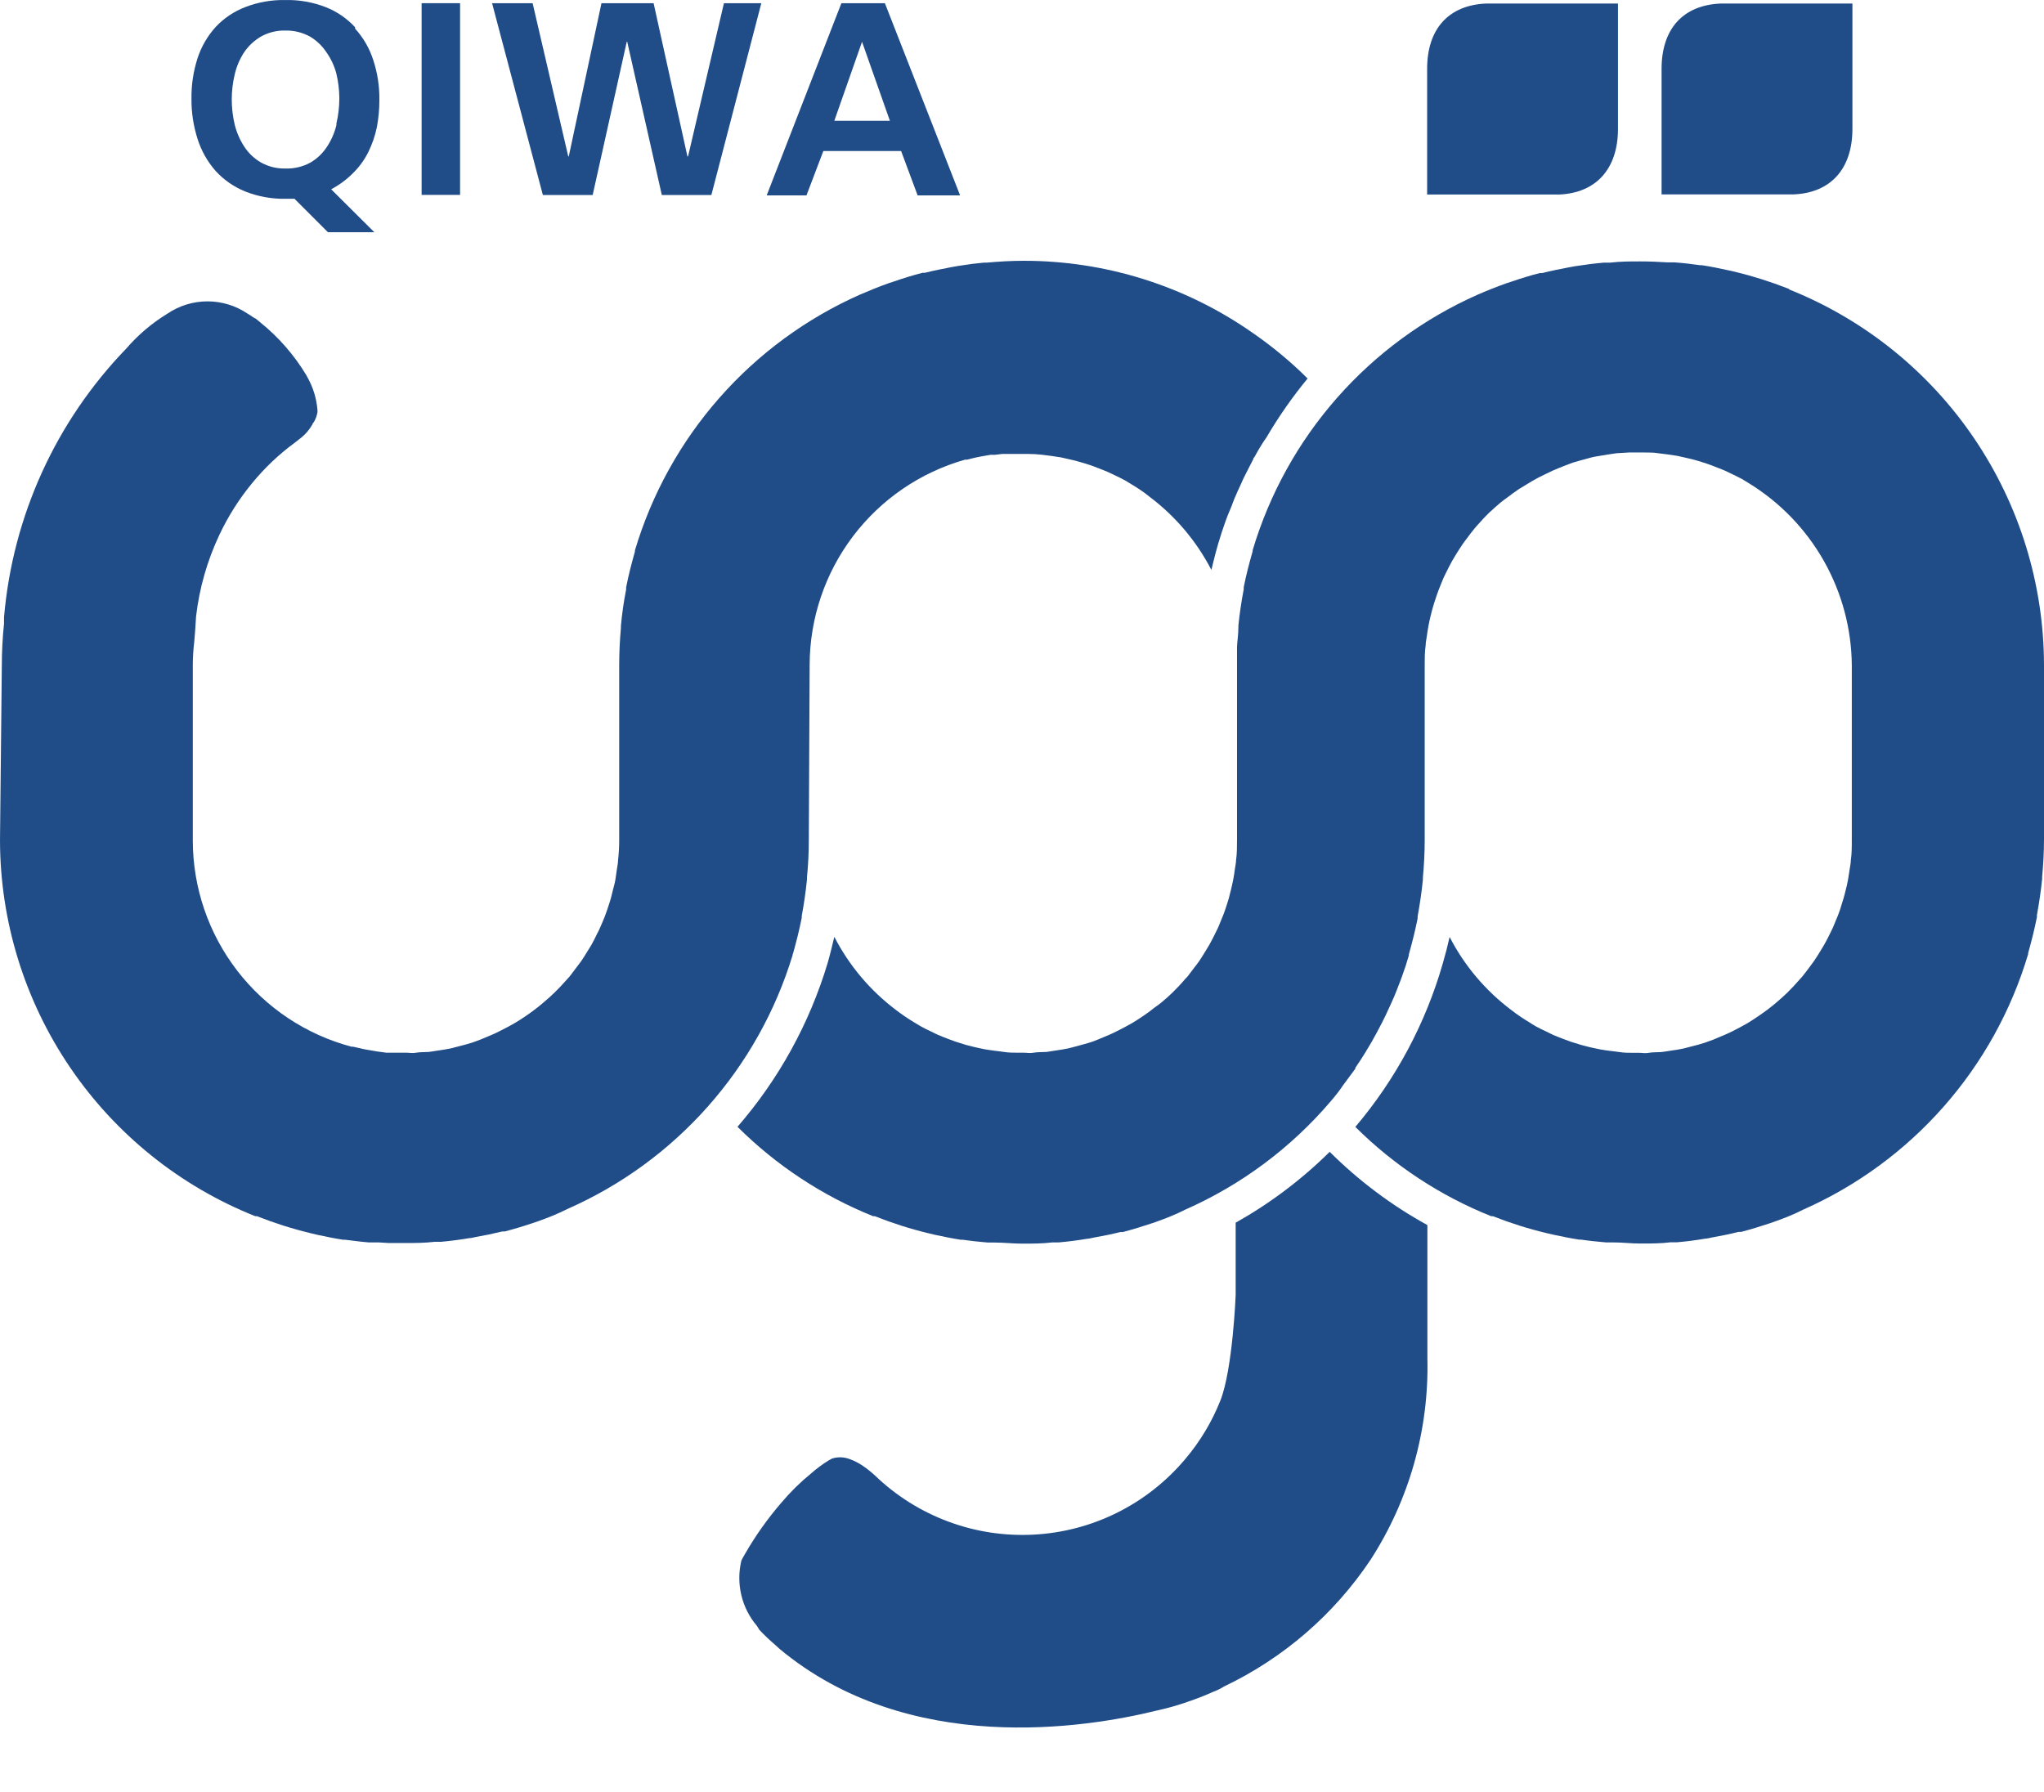
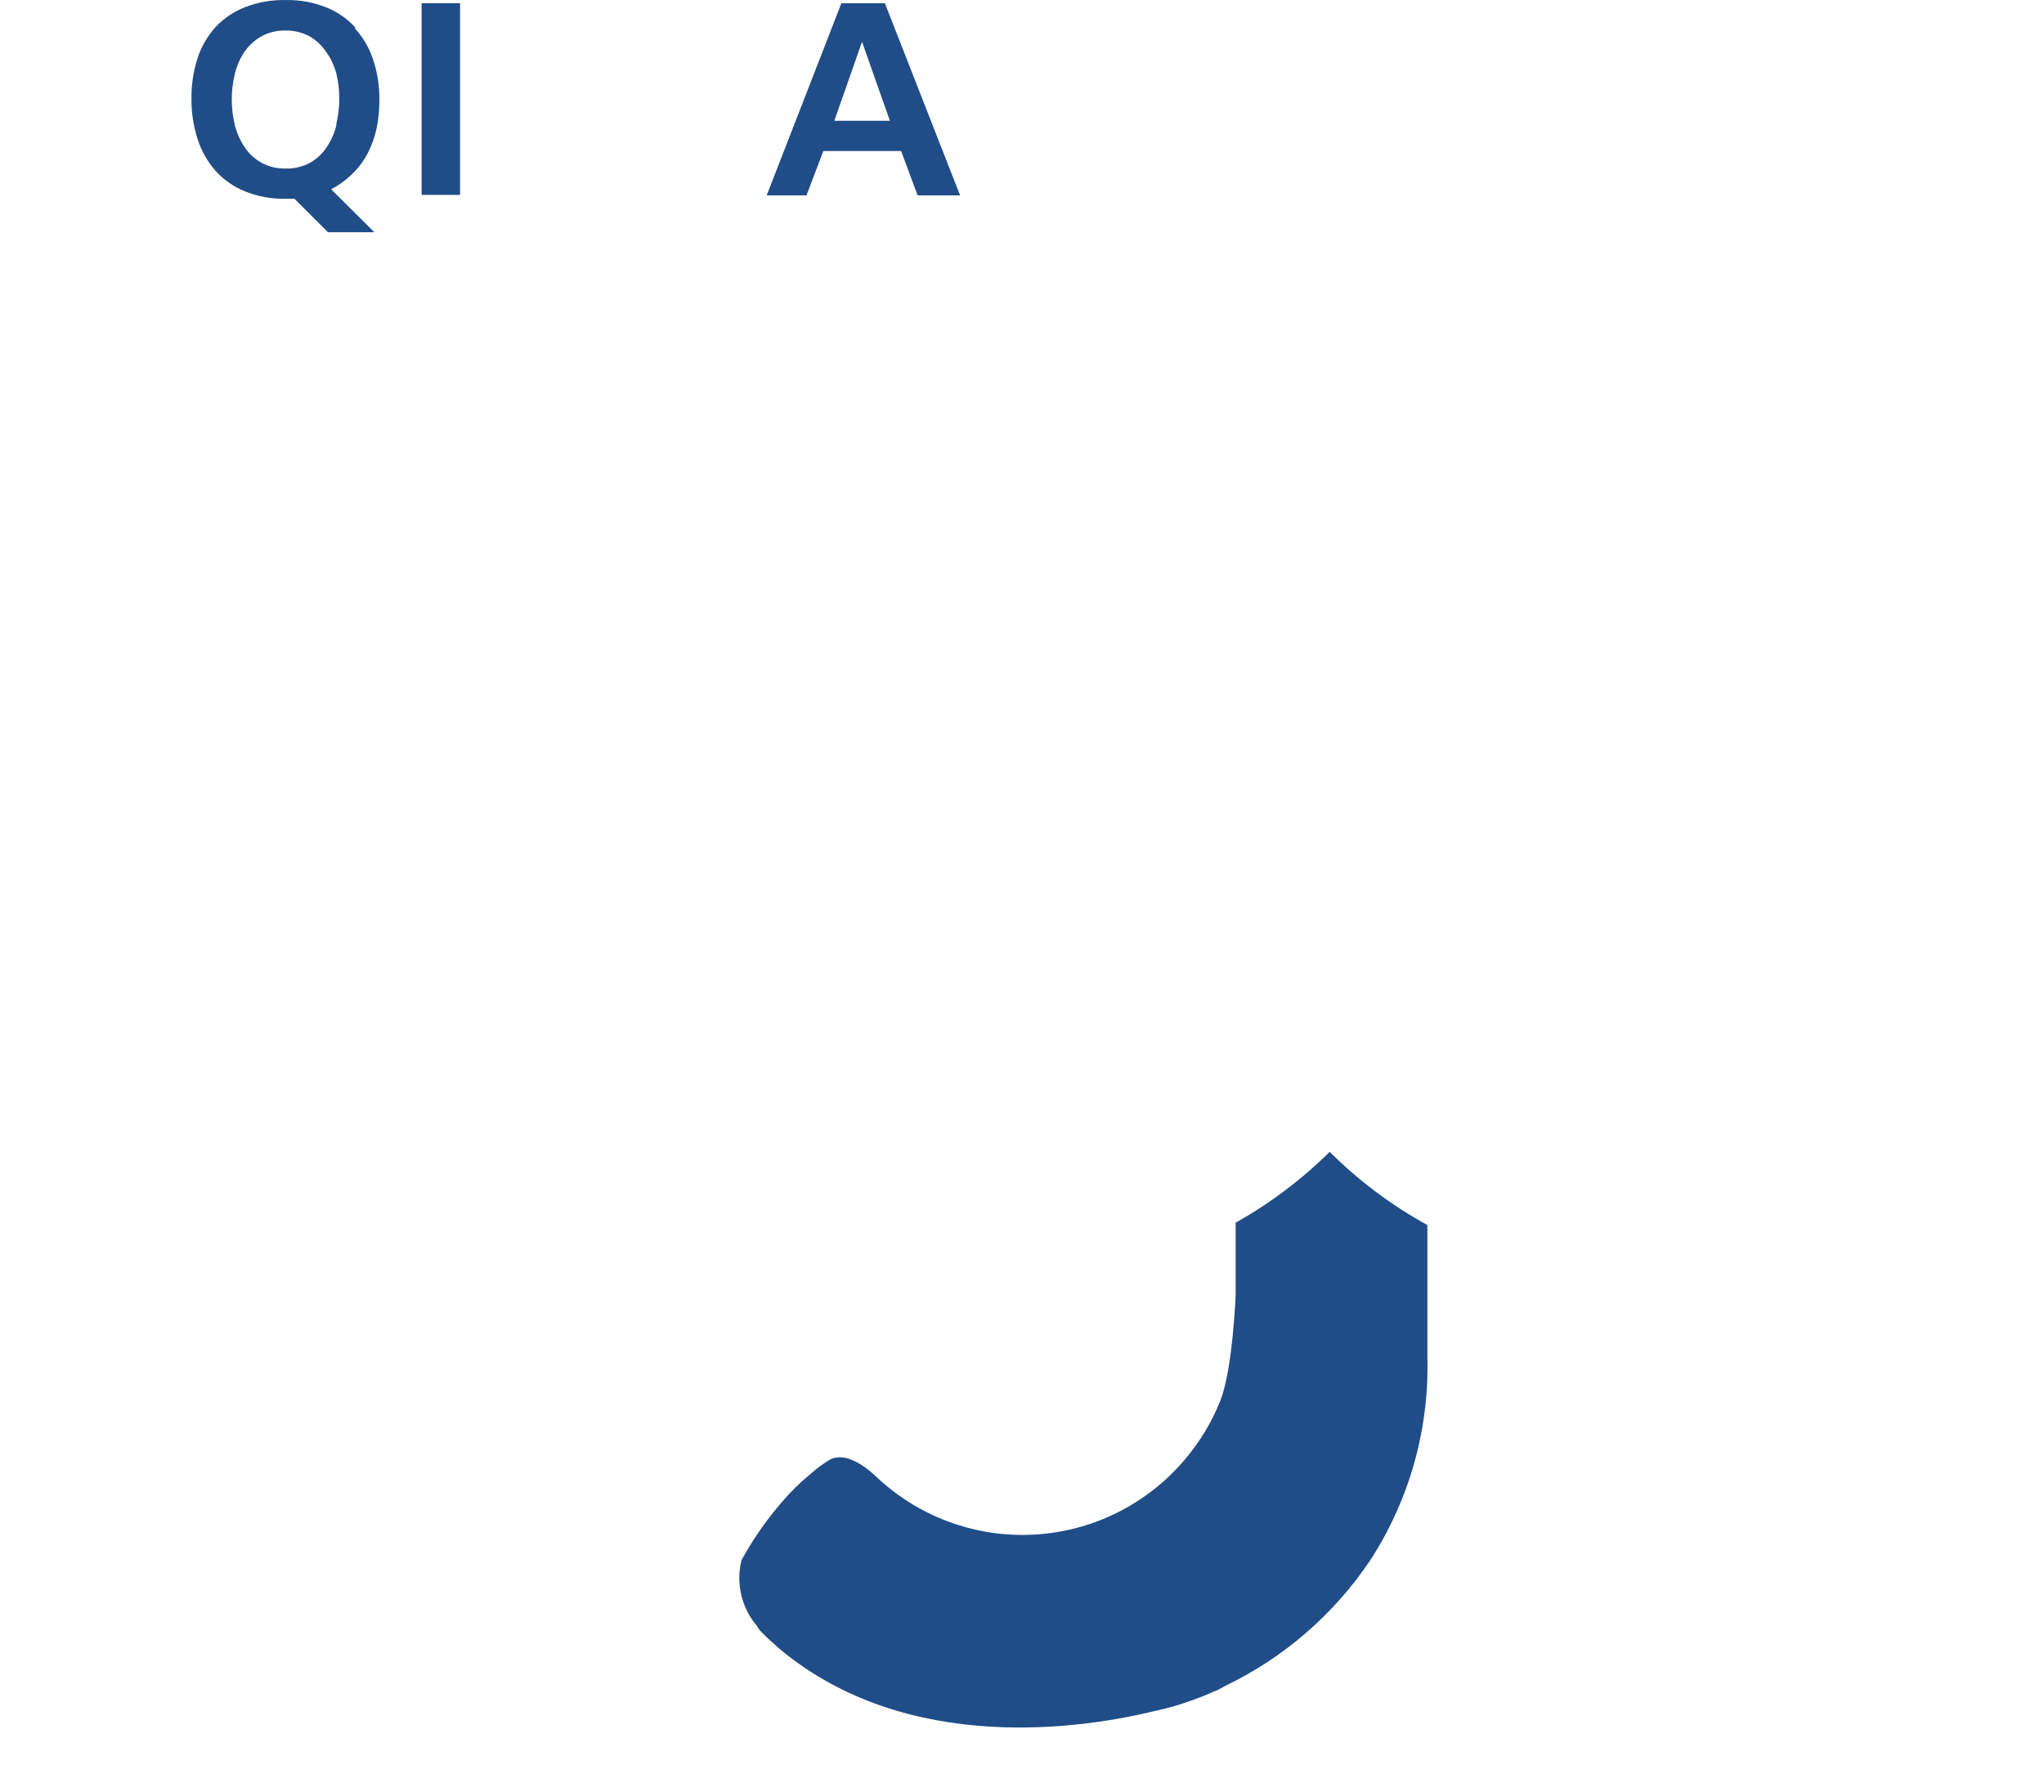
<svg xmlns="http://www.w3.org/2000/svg" fill="none" height="64" style="fill: none;" viewBox="0 0 73 64" width="73">
-   <path d="M61.44 0.127C60.105 0.188 59.342 1.034 59.342 2.46V6.943H64.06C65.369 6.891 66.158 6.041 66.158 4.601V0.127H61.44Z" fill="#204D88" />
-   <path d="M50.969 2.46V6.948H55.688C56.996 6.891 57.785 6.041 57.785 4.601V0.127H53.067C51.732 0.188 50.969 1.034 50.969 2.46Z" fill="#204D88" />
  <path d="M12.681 0.973C12.39 0.657 12.03 0.411 11.63 0.254C11.173 0.077 10.686 -0.009 10.196 0.001C9.704 -0.009 9.215 0.077 8.757 0.254C8.356 0.408 7.995 0.651 7.701 0.965C7.411 1.286 7.191 1.665 7.056 2.077C6.906 2.543 6.832 3.03 6.838 3.52C6.833 4.01 6.907 4.497 7.056 4.963C7.189 5.385 7.409 5.774 7.701 6.106C7.994 6.426 8.354 6.676 8.757 6.839C9.214 7.02 9.703 7.109 10.196 7.1H10.357H10.518L11.713 8.295H13.37L11.827 6.76C12.12 6.607 12.388 6.408 12.62 6.171C12.839 5.954 13.02 5.702 13.157 5.426C13.293 5.149 13.394 4.856 13.457 4.553C13.52 4.229 13.55 3.899 13.549 3.568C13.556 3.081 13.48 2.596 13.327 2.133C13.193 1.721 12.973 1.342 12.681 1.021M12.014 4.471C11.948 4.742 11.836 5 11.683 5.234C11.533 5.468 11.329 5.664 11.09 5.805C10.816 5.955 10.507 6.029 10.196 6.019C9.891 6.027 9.59 5.953 9.323 5.805C9.08 5.666 8.873 5.47 8.722 5.234C8.565 4.993 8.45 4.728 8.382 4.449C8.242 3.861 8.242 3.249 8.382 2.661C8.447 2.377 8.562 2.107 8.722 1.863C8.876 1.637 9.079 1.448 9.315 1.309C9.581 1.159 9.882 1.084 10.187 1.091C10.491 1.084 10.792 1.156 11.059 1.3C11.297 1.438 11.5 1.629 11.652 1.859C11.816 2.088 11.937 2.345 12.01 2.617C12.081 2.91 12.117 3.21 12.119 3.511C12.119 3.815 12.084 4.118 12.014 4.414" fill="#204D88" />
  <path d="M16.431 0.114H15.058V6.961H16.431V0.114Z" fill="#204D88" />
-   <path d="M25.855 0.114L24.573 5.587H24.551L23.343 0.114H21.481L20.313 5.587H20.295L19.022 0.114H17.574L19.388 6.965H21.167L22.384 1.492H22.401L23.636 6.965H25.406L27.19 0.114H25.855Z" fill="#204D88" />
  <path d="M29.405 5.395H32.183L32.772 6.978H34.289L31.603 0.114H30.05L27.382 6.978H28.803L29.405 5.395ZM30.787 1.492L31.782 4.314H29.797L30.787 1.492Z" fill="#204D88" />
  <path d="M44.131 43.692V46.256C44.131 46.256 44.027 48.912 43.582 50.032C43.282 50.785 42.862 51.485 42.339 52.104C41.671 52.902 40.847 53.554 39.916 54.021C38.986 54.487 37.969 54.757 36.93 54.813C35.891 54.87 34.852 54.713 33.876 54.351C32.9 53.989 32.009 53.431 31.258 52.71C31.122 52.583 30.976 52.467 30.822 52.361C30.679 52.262 30.524 52.181 30.36 52.121C30.156 52.039 29.929 52.03 29.719 52.095L29.606 52.156C29.38 52.294 29.167 52.452 28.969 52.627C28.584 52.941 28.229 53.289 27.909 53.669C27.415 54.241 26.977 54.858 26.601 55.514C26.557 55.588 26.518 55.662 26.479 55.736C26.38 56.143 26.379 56.567 26.476 56.974C26.573 57.382 26.765 57.76 27.037 58.078L27.116 58.209C27.291 58.397 27.477 58.575 27.674 58.741L27.835 58.889C32.449 62.744 38.789 61.719 41.301 61.1C41.687 61.017 42.067 60.909 42.439 60.777L42.54 60.742C42.849 60.633 43.098 60.533 43.325 60.429L43.456 60.376C43.526 60.345 43.594 60.31 43.66 60.272L43.708 60.241C45.828 59.233 47.635 57.673 48.941 55.723C50.332 53.576 51.042 51.059 50.978 48.502V43.757C49.698 43.053 48.524 42.172 47.489 41.141C46.487 42.132 45.356 42.984 44.127 43.674" fill="#204D88" />
-   <path d="M63.916 10.332L63.855 10.305C63.235 10.062 62.598 9.861 61.95 9.704L61.71 9.651C61.4 9.581 61.091 9.52 60.777 9.472H60.711C60.415 9.429 60.114 9.394 59.813 9.372H59.556C59.233 9.35 58.91 9.337 58.583 9.337C58.221 9.337 57.864 9.337 57.506 9.381H57.279C56.935 9.411 56.599 9.455 56.263 9.507L56.041 9.547C55.718 9.608 55.395 9.673 55.077 9.752H54.994C54.641 9.843 54.301 9.948 53.961 10.066L53.812 10.114C53.455 10.24 53.106 10.38 52.766 10.528C50.849 11.379 49.138 12.635 47.752 14.21C46.366 15.784 45.338 17.641 44.738 19.651C44.736 19.664 44.736 19.677 44.738 19.69C44.611 20.126 44.507 20.536 44.419 20.972C44.419 20.998 44.419 21.02 44.419 21.046C44.336 21.482 44.271 21.918 44.227 22.354C44.23 22.379 44.23 22.404 44.227 22.428C44.227 22.651 44.193 22.864 44.179 23.091V23.222C44.179 23.401 44.179 23.575 44.179 23.759V30.008C44.179 30.247 44.179 30.487 44.145 30.723C44.145 30.823 44.118 30.928 44.105 31.028C44.092 31.128 44.07 31.285 44.044 31.416C44.018 31.547 43.992 31.665 43.961 31.787C43.931 31.909 43.913 31.987 43.887 32.083C43.861 32.179 43.804 32.349 43.761 32.48C43.717 32.611 43.7 32.65 43.665 32.737C43.63 32.825 43.56 32.999 43.504 33.13L43.386 33.37C43.325 33.496 43.259 33.623 43.19 33.745C43.12 33.867 43.094 33.906 43.046 33.985C42.998 34.063 42.902 34.22 42.828 34.329C42.754 34.438 42.701 34.495 42.64 34.578L42.409 34.883L42.322 34.974C42.178 35.145 42.025 35.306 41.864 35.463L41.685 35.629C41.55 35.746 41.415 35.868 41.249 35.977L41.022 36.152C40.887 36.248 40.752 36.344 40.612 36.431C40.473 36.518 40.438 36.54 40.351 36.588C40.263 36.636 40.067 36.745 39.915 36.819C39.762 36.893 39.731 36.911 39.64 36.95C39.548 36.989 39.339 37.076 39.204 37.133C39.069 37.19 39.016 37.207 38.916 37.238C38.816 37.268 38.606 37.329 38.449 37.369C38.292 37.408 38.249 37.425 38.148 37.447C38.048 37.469 37.834 37.504 37.678 37.526C37.52 37.547 37.464 37.565 37.35 37.574C37.237 37.582 37.058 37.574 36.914 37.6C36.77 37.626 36.679 37.6 36.561 37.6H36.352C36.186 37.6 36.025 37.6 35.863 37.574C35.702 37.547 35.632 37.547 35.519 37.53C35.406 37.513 35.288 37.499 35.17 37.478C35.052 37.456 34.926 37.425 34.804 37.399L34.498 37.321L34.132 37.207L33.849 37.103C33.727 37.055 33.609 37.011 33.491 36.959C33.373 36.906 33.312 36.871 33.221 36.828C33.129 36.784 32.99 36.719 32.876 36.653L32.645 36.514C32.423 36.381 32.209 36.235 32.004 36.078C31.08 35.383 30.326 34.489 29.797 33.461C29.723 33.771 29.649 34.085 29.558 34.399C28.911 36.554 27.814 38.547 26.339 40.247C27.723 41.625 29.369 42.71 31.18 43.439H31.241C31.86 43.685 32.495 43.888 33.142 44.045L33.378 44.102C33.687 44.167 33.997 44.233 34.311 44.281H34.381C34.677 44.324 34.974 44.355 35.279 44.381H35.532C35.855 44.381 36.177 44.42 36.509 44.42C36.871 44.42 37.233 44.42 37.59 44.376H37.813C38.157 44.346 38.493 44.302 38.829 44.246C38.903 44.246 38.977 44.219 39.051 44.206C39.378 44.15 39.697 44.084 40.015 44.006H40.102C40.451 43.914 40.791 43.809 41.131 43.696L41.284 43.644C41.637 43.517 41.986 43.382 42.326 43.208C44.332 42.323 46.112 40.996 47.533 39.327C47.69 39.143 47.843 38.952 47.969 38.76C48.113 38.568 48.257 38.372 48.405 38.171V38.14C48.536 37.949 48.662 37.757 48.785 37.556C48.797 37.53 48.811 37.505 48.828 37.482C48.941 37.294 49.05 37.111 49.151 36.919L49.229 36.771C49.321 36.601 49.408 36.431 49.491 36.257C49.53 36.178 49.565 36.095 49.604 36.012C49.644 35.929 49.739 35.72 49.8 35.576C49.862 35.432 49.905 35.31 49.958 35.175C50.01 35.04 50.04 34.97 50.075 34.865C50.163 34.626 50.245 34.377 50.315 34.129V34.094C50.437 33.657 50.542 33.243 50.629 32.807V32.737C50.708 32.301 50.773 31.865 50.817 31.429C50.817 31.403 50.817 31.377 50.817 31.355C50.856 30.919 50.882 30.483 50.882 30.021V23.759C50.882 23.519 50.882 23.279 50.917 23.043C50.917 22.939 50.943 22.838 50.956 22.734C50.969 22.629 50.995 22.476 51.017 22.35C51.039 22.224 51.069 22.101 51.1 21.975C51.131 21.849 51.148 21.779 51.178 21.678C51.209 21.578 51.257 21.412 51.305 21.282C51.353 21.151 51.362 21.111 51.397 21.029C51.431 20.946 51.501 20.763 51.558 20.632L51.676 20.392C51.737 20.265 51.802 20.143 51.872 20.017L52.016 19.777C52.09 19.664 52.16 19.546 52.238 19.433C52.317 19.319 52.36 19.271 52.421 19.188C52.482 19.105 52.574 18.979 52.657 18.883L52.735 18.791C52.884 18.622 53.036 18.456 53.198 18.299C53.259 18.246 53.32 18.194 53.376 18.137C53.512 18.015 53.647 17.898 53.812 17.784L54.039 17.614C54.174 17.514 54.314 17.422 54.475 17.331L54.733 17.174C54.872 17.095 55.016 17.017 55.169 16.947L55.448 16.812C55.596 16.746 55.744 16.69 55.884 16.633L56.172 16.524C56.324 16.476 56.481 16.437 56.638 16.393C56.795 16.349 56.839 16.336 56.939 16.315L57.41 16.236L57.737 16.188L58.173 16.162C58.291 16.162 58.404 16.162 58.522 16.162H58.731C58.897 16.162 59.059 16.162 59.22 16.188L59.569 16.232L59.913 16.284L60.28 16.367C60.384 16.389 60.484 16.415 60.585 16.445C60.685 16.476 60.833 16.515 60.951 16.559C61.069 16.602 61.143 16.624 61.235 16.663C61.326 16.703 61.479 16.755 61.596 16.807L61.862 16.934C61.98 16.991 62.098 17.047 62.211 17.108L62.447 17.252C63.565 17.935 64.49 18.892 65.136 20.032C65.781 21.172 66.126 22.457 66.136 23.767V30.008C66.136 30.252 66.136 30.492 66.101 30.727C66.101 30.827 66.075 30.932 66.062 31.032C66.049 31.133 66.023 31.29 66.001 31.42C65.979 31.551 65.949 31.669 65.918 31.791C65.888 31.913 65.87 31.992 65.84 32.088C65.809 32.184 65.761 32.354 65.718 32.484C65.674 32.615 65.656 32.654 65.622 32.742C65.587 32.829 65.517 33.003 65.46 33.134L65.343 33.374C65.281 33.501 65.216 33.627 65.146 33.749C65.076 33.871 65.05 33.91 65.002 33.989C64.954 34.067 64.858 34.224 64.78 34.334C64.701 34.443 64.658 34.499 64.597 34.582C64.536 34.665 64.444 34.787 64.361 34.887L64.278 34.979C64.13 35.149 63.982 35.31 63.821 35.467L63.642 35.633C63.507 35.751 63.371 35.873 63.227 35.982C63.153 36.043 63.075 36.1 62.996 36.156C62.918 36.213 62.726 36.348 62.586 36.435C62.447 36.523 62.416 36.544 62.329 36.592C62.242 36.64 62.046 36.749 61.893 36.824C61.74 36.898 61.71 36.915 61.614 36.954C61.518 36.994 61.317 37.081 61.178 37.138L60.89 37.242C60.737 37.294 60.581 37.334 60.423 37.373L60.123 37.451C59.966 37.486 59.809 37.508 59.652 37.53C59.495 37.552 59.434 37.569 59.325 37.578C59.215 37.587 59.028 37.578 58.889 37.604C58.749 37.63 58.657 37.604 58.54 37.604H58.33C58.165 37.604 58.003 37.604 57.842 37.578C57.681 37.552 57.611 37.552 57.493 37.534C57.375 37.517 57.262 37.504 57.148 37.482C57.035 37.46 56.904 37.43 56.782 37.404L56.477 37.325L56.111 37.212L55.827 37.107C55.705 37.059 55.583 37.015 55.465 36.963L55.199 36.832C55.081 36.776 54.964 36.723 54.85 36.658C54.737 36.592 54.702 36.566 54.624 36.518C54.401 36.386 54.187 36.24 53.983 36.082C53.057 35.388 52.301 34.494 51.772 33.466C51.702 33.775 51.623 34.085 51.532 34.399C50.917 36.55 49.851 38.545 48.405 40.251C49.791 41.629 51.44 42.713 53.254 43.439H53.315C53.935 43.684 54.572 43.886 55.221 44.041L55.461 44.097C55.77 44.163 56.08 44.228 56.394 44.276H56.459C56.756 44.32 57.057 44.35 57.358 44.376H57.615C57.938 44.376 58.261 44.416 58.588 44.416C58.95 44.416 59.312 44.416 59.665 44.372H59.891C60.236 44.342 60.572 44.298 60.907 44.241C60.982 44.241 61.056 44.215 61.13 44.202C61.453 44.145 61.775 44.08 62.089 44.001H62.181C62.53 43.91 62.87 43.805 63.21 43.692L63.363 43.639C63.716 43.513 64.065 43.378 64.405 43.203C66.323 42.354 68.034 41.098 69.42 39.523C70.806 37.948 71.834 36.091 72.433 34.081V34.046C72.555 33.61 72.66 33.195 72.747 32.759C72.745 32.736 72.745 32.713 72.747 32.689C72.826 32.253 72.891 31.817 72.935 31.381C72.932 31.357 72.932 31.332 72.935 31.307C72.974 30.871 73 30.435 73 29.968V23.759C72.996 20.866 72.124 18.04 70.499 15.647C68.874 13.254 66.569 11.402 63.882 10.332" fill="#204D88" />
-   <path d="M28.319 34.072C28.441 33.636 28.546 33.221 28.633 32.785V32.716C28.716 32.279 28.777 31.843 28.821 31.407C28.823 31.383 28.823 31.358 28.821 31.333C28.864 30.897 28.886 30.461 28.886 29.994L28.916 23.745C28.92 22.087 29.463 20.476 30.464 19.154C31.465 17.832 32.869 16.872 34.464 16.419H34.538C34.747 16.361 34.96 16.315 35.174 16.28L35.375 16.245H35.528L35.798 16.214H36.147C36.264 16.214 36.378 16.214 36.5 16.214H36.709C36.872 16.214 37.033 16.223 37.193 16.24L37.542 16.284L37.887 16.336L38.253 16.419C38.358 16.441 38.458 16.467 38.558 16.498C38.659 16.528 38.807 16.567 38.929 16.611C39.051 16.655 39.117 16.677 39.212 16.716C39.308 16.755 39.452 16.807 39.57 16.86L39.836 16.986C39.954 17.043 40.072 17.099 40.185 17.161L40.42 17.305C40.638 17.435 40.856 17.579 41.053 17.741C41.977 18.435 42.733 19.33 43.264 20.357C43.294 20.226 43.325 20.1 43.36 19.965C43.394 19.829 43.451 19.611 43.504 19.428C43.586 19.154 43.673 18.883 43.77 18.613C43.822 18.464 43.883 18.316 43.944 18.177C44.005 18.037 44.027 17.95 44.075 17.837C44.158 17.636 44.249 17.44 44.341 17.243C44.367 17.187 44.389 17.126 44.419 17.069C44.528 16.842 44.646 16.633 44.764 16.393C44.764 16.371 44.764 16.349 44.799 16.332C44.929 16.088 45.069 15.852 45.235 15.617C45.667 14.88 46.157 14.179 46.7 13.519C46.092 12.914 45.431 12.366 44.724 11.88C42.326 10.204 39.469 9.309 36.544 9.315C36.108 9.315 35.671 9.342 35.235 9.381H35.139L34.734 9.424L34.219 9.499L33.997 9.538C33.674 9.599 33.352 9.664 33.033 9.743H32.95C32.601 9.833 32.257 9.938 31.917 10.057L31.768 10.105C31.411 10.231 31.066 10.371 30.722 10.519C28.8 11.371 27.085 12.629 25.696 14.207C24.307 15.784 23.277 17.645 22.676 19.659C22.676 19.659 22.676 19.686 22.676 19.699C22.554 20.135 22.445 20.545 22.362 20.981V21.055C22.277 21.487 22.214 21.924 22.175 22.363C22.175 22.363 22.175 22.411 22.175 22.437C22.136 22.873 22.114 23.309 22.114 23.772V30.008C22.114 30.247 22.101 30.485 22.074 30.723C22.074 30.823 22.048 30.928 22.035 31.028C22.022 31.128 22 31.285 21.979 31.416C21.957 31.547 21.922 31.665 21.891 31.787C21.861 31.909 21.843 31.987 21.817 32.083C21.791 32.179 21.734 32.349 21.691 32.48L21.599 32.737C21.547 32.868 21.49 32.999 21.433 33.13C21.399 33.212 21.359 33.292 21.316 33.37C21.255 33.496 21.194 33.623 21.124 33.745C21.054 33.867 21.023 33.906 20.976 33.985C20.927 34.063 20.836 34.22 20.758 34.329C20.679 34.438 20.635 34.495 20.57 34.578C20.505 34.66 20.422 34.783 20.339 34.883L20.256 34.974C20.108 35.145 19.955 35.306 19.794 35.463L19.615 35.629C19.48 35.746 19.345 35.868 19.205 35.977L18.974 36.152C18.839 36.248 18.703 36.344 18.564 36.431C18.424 36.518 18.39 36.54 18.302 36.588C18.215 36.636 18.019 36.745 17.866 36.819C17.714 36.893 17.683 36.911 17.591 36.95C17.5 36.989 17.291 37.076 17.155 37.133L16.868 37.238C16.711 37.29 16.554 37.329 16.397 37.369C16.24 37.408 16.196 37.425 16.096 37.447C15.995 37.469 15.782 37.504 15.625 37.526C15.468 37.547 15.411 37.565 15.302 37.574C15.193 37.582 15.006 37.574 14.866 37.6C14.726 37.626 14.63 37.6 14.513 37.6H14.303H13.933H13.798L13.47 37.556L13.165 37.504L12.991 37.473L12.847 37.438L12.611 37.386H12.555C10.93 36.955 9.494 35.998 8.469 34.667C7.444 33.335 6.887 31.701 6.886 30.021V23.759C6.887 23.477 6.904 23.196 6.938 22.917L6.969 22.533L7.003 22.01C7.121 21.005 7.401 20.025 7.832 19.11C8.144 18.446 8.538 17.823 9.005 17.256C9.454 16.708 9.972 16.218 10.544 15.8L10.732 15.652L10.771 15.621C10.92 15.499 11.045 15.351 11.142 15.185L11.164 15.146C11.164 15.12 11.194 15.094 11.212 15.072C11.275 14.964 11.318 14.846 11.338 14.723V14.644C11.304 14.222 11.176 13.812 10.963 13.445L10.941 13.402C10.506 12.678 9.946 12.038 9.289 11.509L9.136 11.383L9.053 11.339C8.986 11.29 8.916 11.245 8.844 11.204C8.421 10.917 7.922 10.764 7.411 10.764C6.9 10.764 6.401 10.917 5.979 11.204C5.425 11.541 4.928 11.964 4.505 12.455C1.991 15.057 0.451 18.445 0.144 22.049V22.193V22.271C0.092 22.767 0.066 23.265 0.065 23.763L0 30.008C0.004 32.901 0.874 35.726 2.499 38.12C4.123 40.514 6.427 42.367 9.114 43.439H9.175C9.797 43.685 10.435 43.888 11.085 44.045L11.321 44.102C11.63 44.167 11.94 44.233 12.254 44.281H12.324L12.895 44.35L13.165 44.376H13.222H13.479H13.518L13.885 44.398H14.347H14.439C14.805 44.398 15.162 44.398 15.52 44.355H15.747C16.087 44.324 16.427 44.281 16.759 44.224C16.837 44.224 16.907 44.198 16.985 44.184C17.308 44.128 17.626 44.062 17.945 43.984H18.032C18.381 43.892 18.725 43.788 19.061 43.674L19.214 43.622C19.567 43.495 19.916 43.36 20.256 43.186C22.174 42.343 23.886 41.095 25.276 39.528C26.667 37.96 27.702 36.111 28.31 34.107C28.308 34.095 28.308 34.083 28.31 34.072" fill="#204D88" />
</svg>